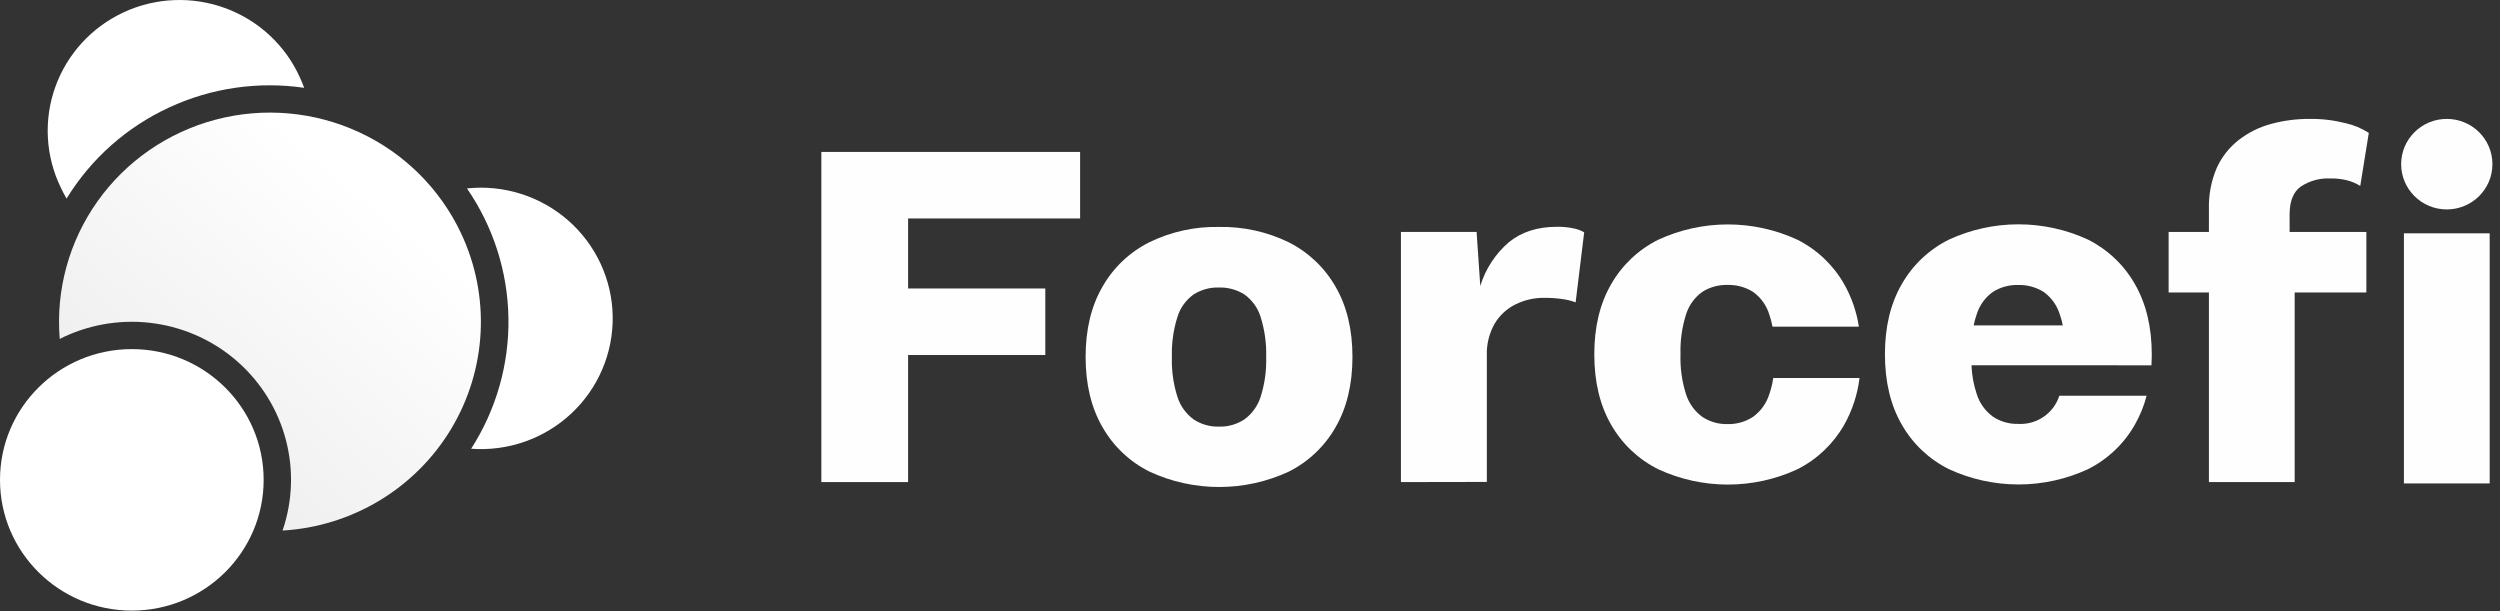
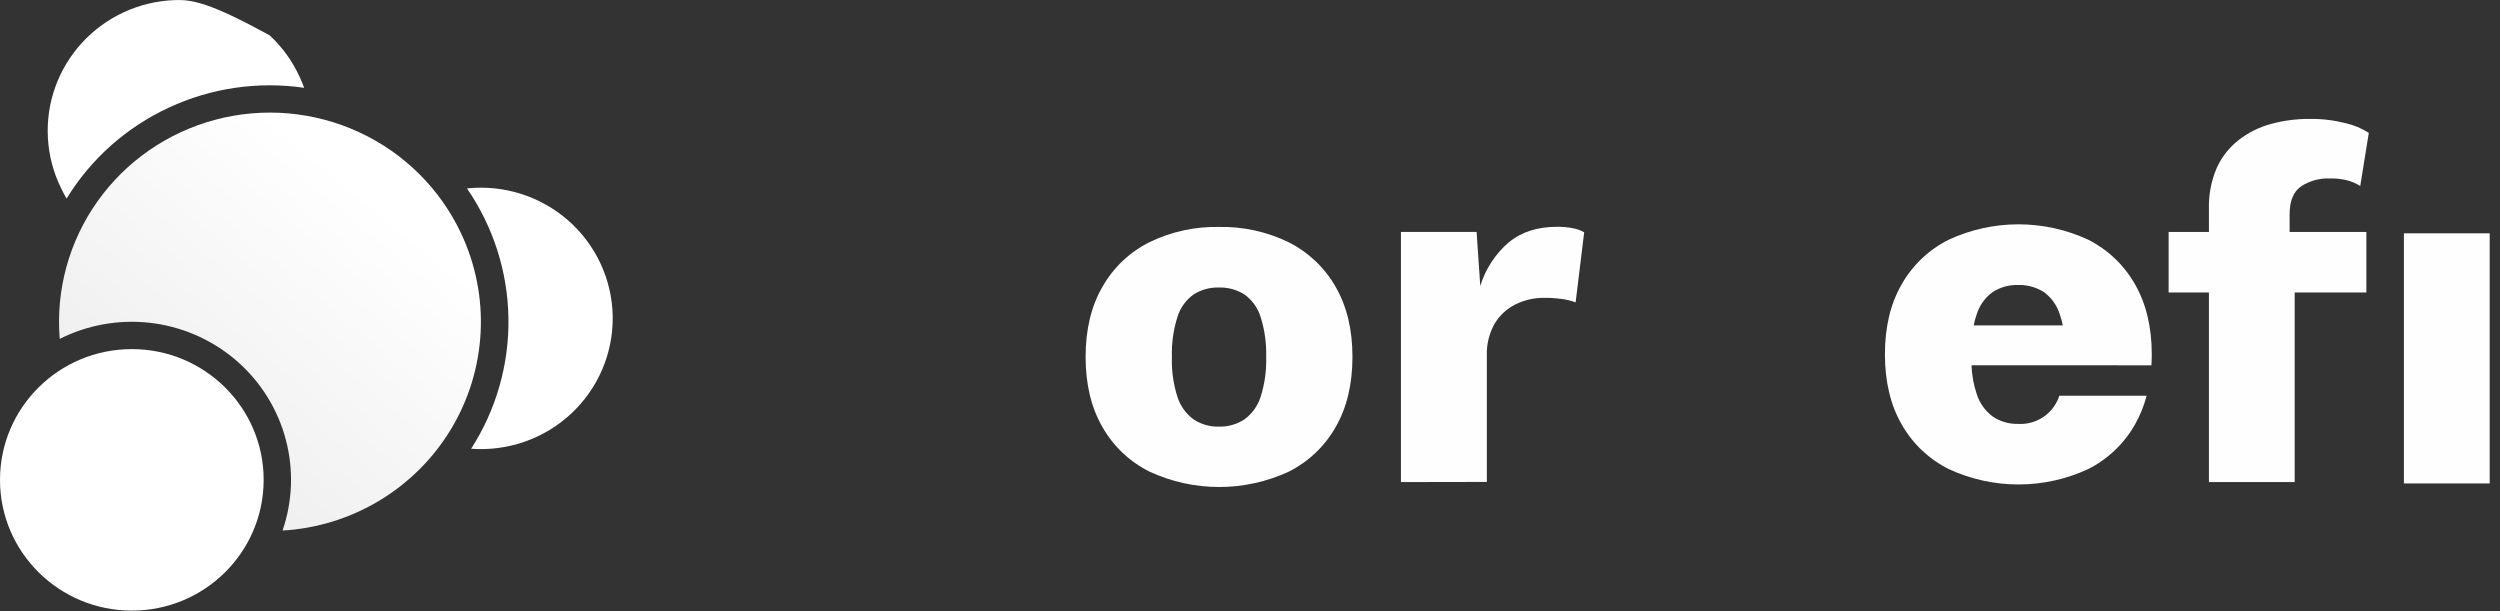
<svg xmlns="http://www.w3.org/2000/svg" width="180" height="44" viewBox="0 0 180 44" fill="none">
  <rect x="0" y="0" width="180" height="44" fill="#333333" stroke="none" />
-   <path d="M77.768 15.729H65.383V20.771H75.262V25.561H65.383V34.71H59.137V10.939H77.768V15.729Z" fill="#FEFEFE" />
  <path d="M87.752 16.34C89.49 16.303 91.213 16.68 92.774 17.438C94.198 18.151 95.376 19.267 96.161 20.645C96.973 22.043 97.378 23.73 97.377 25.705C97.375 27.68 96.969 29.364 96.161 30.759C95.379 32.136 94.203 33.251 92.782 33.963C91.216 34.688 89.508 35.064 87.779 35.064C86.051 35.064 84.343 34.688 82.777 33.963C81.349 33.255 80.166 32.139 79.383 30.759C78.57 29.361 78.164 27.674 78.164 25.697C78.164 23.72 78.57 22.033 79.383 20.637C80.167 19.257 81.349 18.14 82.777 17.43C84.324 16.68 86.03 16.306 87.752 16.34ZM87.752 20.7C87.109 20.683 86.477 20.859 85.936 21.203C85.381 21.603 84.973 22.172 84.775 22.823C84.481 23.756 84.346 24.731 84.376 25.707C84.345 26.678 84.48 27.647 84.775 28.573C84.98 29.221 85.386 29.788 85.936 30.193C86.472 30.55 87.106 30.733 87.752 30.717C88.409 30.737 89.055 30.554 89.602 30.193C90.152 29.788 90.559 29.221 90.765 28.573C91.059 27.646 91.194 26.678 91.165 25.707C91.193 24.731 91.058 23.756 90.765 22.823C90.566 22.172 90.157 21.603 89.602 21.203C89.05 20.855 88.406 20.68 87.752 20.7Z" fill="#FEFEFE" />
  <path d="M100.867 34.71V16.701H106.315L106.58 20.592C106.952 19.373 107.663 18.282 108.631 17.446C109.54 16.701 110.696 16.329 112.099 16.329C112.496 16.323 112.892 16.36 113.281 16.439C113.555 16.491 113.818 16.588 114.061 16.725L113.445 21.769C113.145 21.658 112.834 21.58 112.517 21.535C112.066 21.47 111.611 21.439 111.155 21.444C110.45 21.44 109.754 21.601 109.123 21.913C108.495 22.221 107.972 22.702 107.616 23.3C107.215 24.008 107.02 24.812 107.053 25.623V34.699L100.867 34.71Z" fill="#FEFEFE" />
-   <path d="M127.673 27.217C127.617 27.616 127.521 28.009 127.388 28.389C127.183 29.038 126.776 29.605 126.225 30.009C125.677 30.37 125.031 30.553 124.374 30.534C123.729 30.55 123.094 30.367 122.558 30.009C122.008 29.605 121.601 29.037 121.395 28.389C121.1 27.464 120.965 26.496 120.996 25.526C120.966 24.549 121.1 23.575 121.395 22.642C121.595 21.991 122.004 21.421 122.558 21.02C123.099 20.674 123.732 20.499 124.374 20.516C125.028 20.496 125.673 20.671 126.225 21.02C126.78 21.42 127.189 21.99 127.388 22.642C127.488 22.929 127.566 23.222 127.62 23.521H133.84C133.675 22.446 133.317 21.41 132.783 20.461C132.001 19.086 130.826 17.971 129.407 17.257C127.84 16.534 126.133 16.159 124.405 16.159C122.676 16.159 120.969 16.534 119.402 17.257C117.973 17.966 116.791 19.082 116.005 20.461C115.193 21.859 114.787 23.547 114.789 25.524C114.791 27.5 115.196 29.187 116.005 30.584C116.79 31.964 117.973 33.08 119.402 33.79C120.969 34.514 122.676 34.889 124.405 34.889C126.133 34.889 127.84 34.514 129.407 33.79C130.827 33.075 132.001 31.959 132.783 30.584C133.369 29.543 133.743 28.398 133.885 27.215L127.673 27.217Z" fill="#FEFEFE" />
  <path d="M152.503 26.302H154.903C154.917 26.04 154.927 25.778 154.927 25.516C154.927 23.548 154.522 21.86 153.711 20.453C152.929 19.078 151.754 17.963 150.333 17.25C148.766 16.526 147.059 16.151 145.33 16.151C143.602 16.151 141.894 16.526 140.328 17.25C138.899 17.958 137.716 19.074 136.931 20.453C136.118 21.852 135.713 23.539 135.715 25.516C135.717 27.492 136.122 29.179 136.931 30.576C137.716 31.956 138.899 33.072 140.328 33.782C141.894 34.506 143.602 34.881 145.33 34.881C147.059 34.881 148.766 34.506 150.333 33.782C151.754 33.068 152.929 31.952 153.711 30.576C154.083 29.921 154.367 29.221 154.557 28.494H148.271C148.074 29.111 147.675 29.645 147.137 30.012C146.6 30.379 145.954 30.558 145.303 30.521C144.657 30.537 144.022 30.354 143.487 29.996C142.936 29.592 142.53 29.025 142.326 28.376C142.1 27.706 141.973 27.006 141.948 26.3H152.503V26.302ZM143.481 21.022C144.022 20.677 144.655 20.502 145.297 20.519C145.951 20.499 146.595 20.675 147.148 21.022C147.703 21.423 148.11 21.993 148.308 22.645C148.399 22.902 148.471 23.164 148.522 23.431H142.104C142.156 23.164 142.227 22.902 142.318 22.645C142.517 21.993 142.925 21.423 143.481 21.022Z" fill="#FEFEFE" />
  <path d="M170.378 16.701H156.141V21.058H170.378V16.701Z" fill="#FEFEFE" />
  <path d="M166.269 8.561C167.15 8.548 168.029 8.651 168.883 8.868C169.477 9.003 170.042 9.24 170.554 9.568L169.938 13.388C169.656 13.213 169.35 13.079 169.029 12.992C168.614 12.886 168.186 12.838 167.757 12.848C167.017 12.817 166.286 13.019 165.669 13.425C165.124 13.807 164.852 14.473 164.852 15.441V17.782L165.217 18.791V34.71H159.042V15.047C159.014 14.034 159.206 13.026 159.605 12.093C159.96 11.303 160.505 10.611 161.191 10.077C161.88 9.542 162.67 9.15 163.514 8.923C164.412 8.68 165.339 8.558 166.269 8.561Z" fill="#FEFEFE" />
  <path d="M179.257 16.799H173.082V34.807H179.257V16.799Z" fill="#FEFEFE" />
-   <path d="M176.169 15.079C177.983 15.079 179.454 13.62 179.454 11.82C179.454 10.02 177.983 8.561 176.169 8.561C174.354 8.561 172.883 10.02 172.883 11.82C172.883 13.62 174.354 15.079 176.169 15.079Z" fill="#FEFEFE" />
-   <path d="M12.185 7.735C15.214 6.331 18.592 5.84 21.901 6.323C21.805 6.066 21.702 5.81 21.583 5.556C21.068 4.418 20.33 3.393 19.411 2.541C18.493 1.688 17.413 1.026 16.234 0.591C15.056 0.156 13.801 -0.042 12.544 0.008C11.288 0.058 10.053 0.355 8.914 0.882C7.774 1.409 6.751 2.156 5.904 3.079C5.058 4.001 4.405 5.082 3.983 6.257C3.561 7.432 3.379 8.679 3.448 9.924C3.516 11.17 3.833 12.39 4.381 13.513C4.506 13.78 4.644 14.04 4.793 14.299C6.547 11.433 9.119 9.148 12.185 7.735Z" fill="white" />
+   <path d="M12.185 7.735C15.214 6.331 18.592 5.84 21.901 6.323C21.805 6.066 21.702 5.81 21.583 5.556C21.068 4.418 20.33 3.393 19.411 2.541C15.056 0.156 13.801 -0.042 12.544 0.008C11.288 0.058 10.053 0.355 8.914 0.882C7.774 1.409 6.751 2.156 5.904 3.079C5.058 4.001 4.405 5.082 3.983 6.257C3.561 7.432 3.379 8.679 3.448 9.924C3.516 11.17 3.833 12.39 4.381 13.513C4.506 13.78 4.644 14.04 4.793 14.299C6.547 11.433 9.119 9.148 12.185 7.735Z" fill="white" />
  <path d="M33.621 13.566C35.516 16.318 36.554 19.561 36.608 22.893C36.662 26.225 35.728 29.5 33.922 32.31C35.237 32.407 36.557 32.231 37.8 31.794C39.042 31.356 40.178 30.667 41.137 29.77C42.096 28.873 42.856 27.788 43.368 26.583C43.881 25.379 44.135 24.081 44.114 22.774C44.093 21.467 43.797 20.179 43.246 18.991C42.695 17.803 41.901 16.742 40.914 15.876C39.927 15.01 38.769 14.357 37.513 13.959C36.257 13.561 34.932 13.427 33.621 13.566Z" fill="white" />
  <path d="M33.2 16.805C31.695 13.601 29.101 11.025 25.873 9.527C22.645 8.029 18.989 7.704 15.545 8.61C12.1 9.516 9.086 11.594 7.031 14.481C4.975 17.369 4.009 20.881 4.301 24.403C4.412 24.348 4.521 24.291 4.636 24.238C6.672 23.294 8.943 22.965 11.167 23.291C13.39 23.617 15.468 24.584 17.142 26.072C18.815 27.559 20.011 29.502 20.58 31.659C21.15 33.815 21.067 36.09 20.344 38.2C22.816 38.055 25.215 37.311 27.331 36.035C29.447 34.759 31.216 32.989 32.484 30.879C33.752 28.769 34.48 26.383 34.605 23.93C34.73 21.477 34.248 19.031 33.2 16.805Z" fill="url(#paint0_linear_127_364)" />
  <path d="M9.492 43.964C14.734 43.964 18.983 39.749 18.983 34.55C18.983 29.351 14.734 25.136 9.492 25.136C4.25 25.136 0 29.351 0 34.55C0 39.749 4.25 43.964 9.492 43.964Z" fill="white" />
  <defs>
    <linearGradient id="paint0_linear_127_364" x1="19.437" y1="8.107" x2="1.935" y2="29.203" gradientUnits="userSpaceOnUse">
      <stop stop-color="white" />
      <stop offset="1" stop-color="#ECECEC" />
    </linearGradient>
  </defs>
</svg>